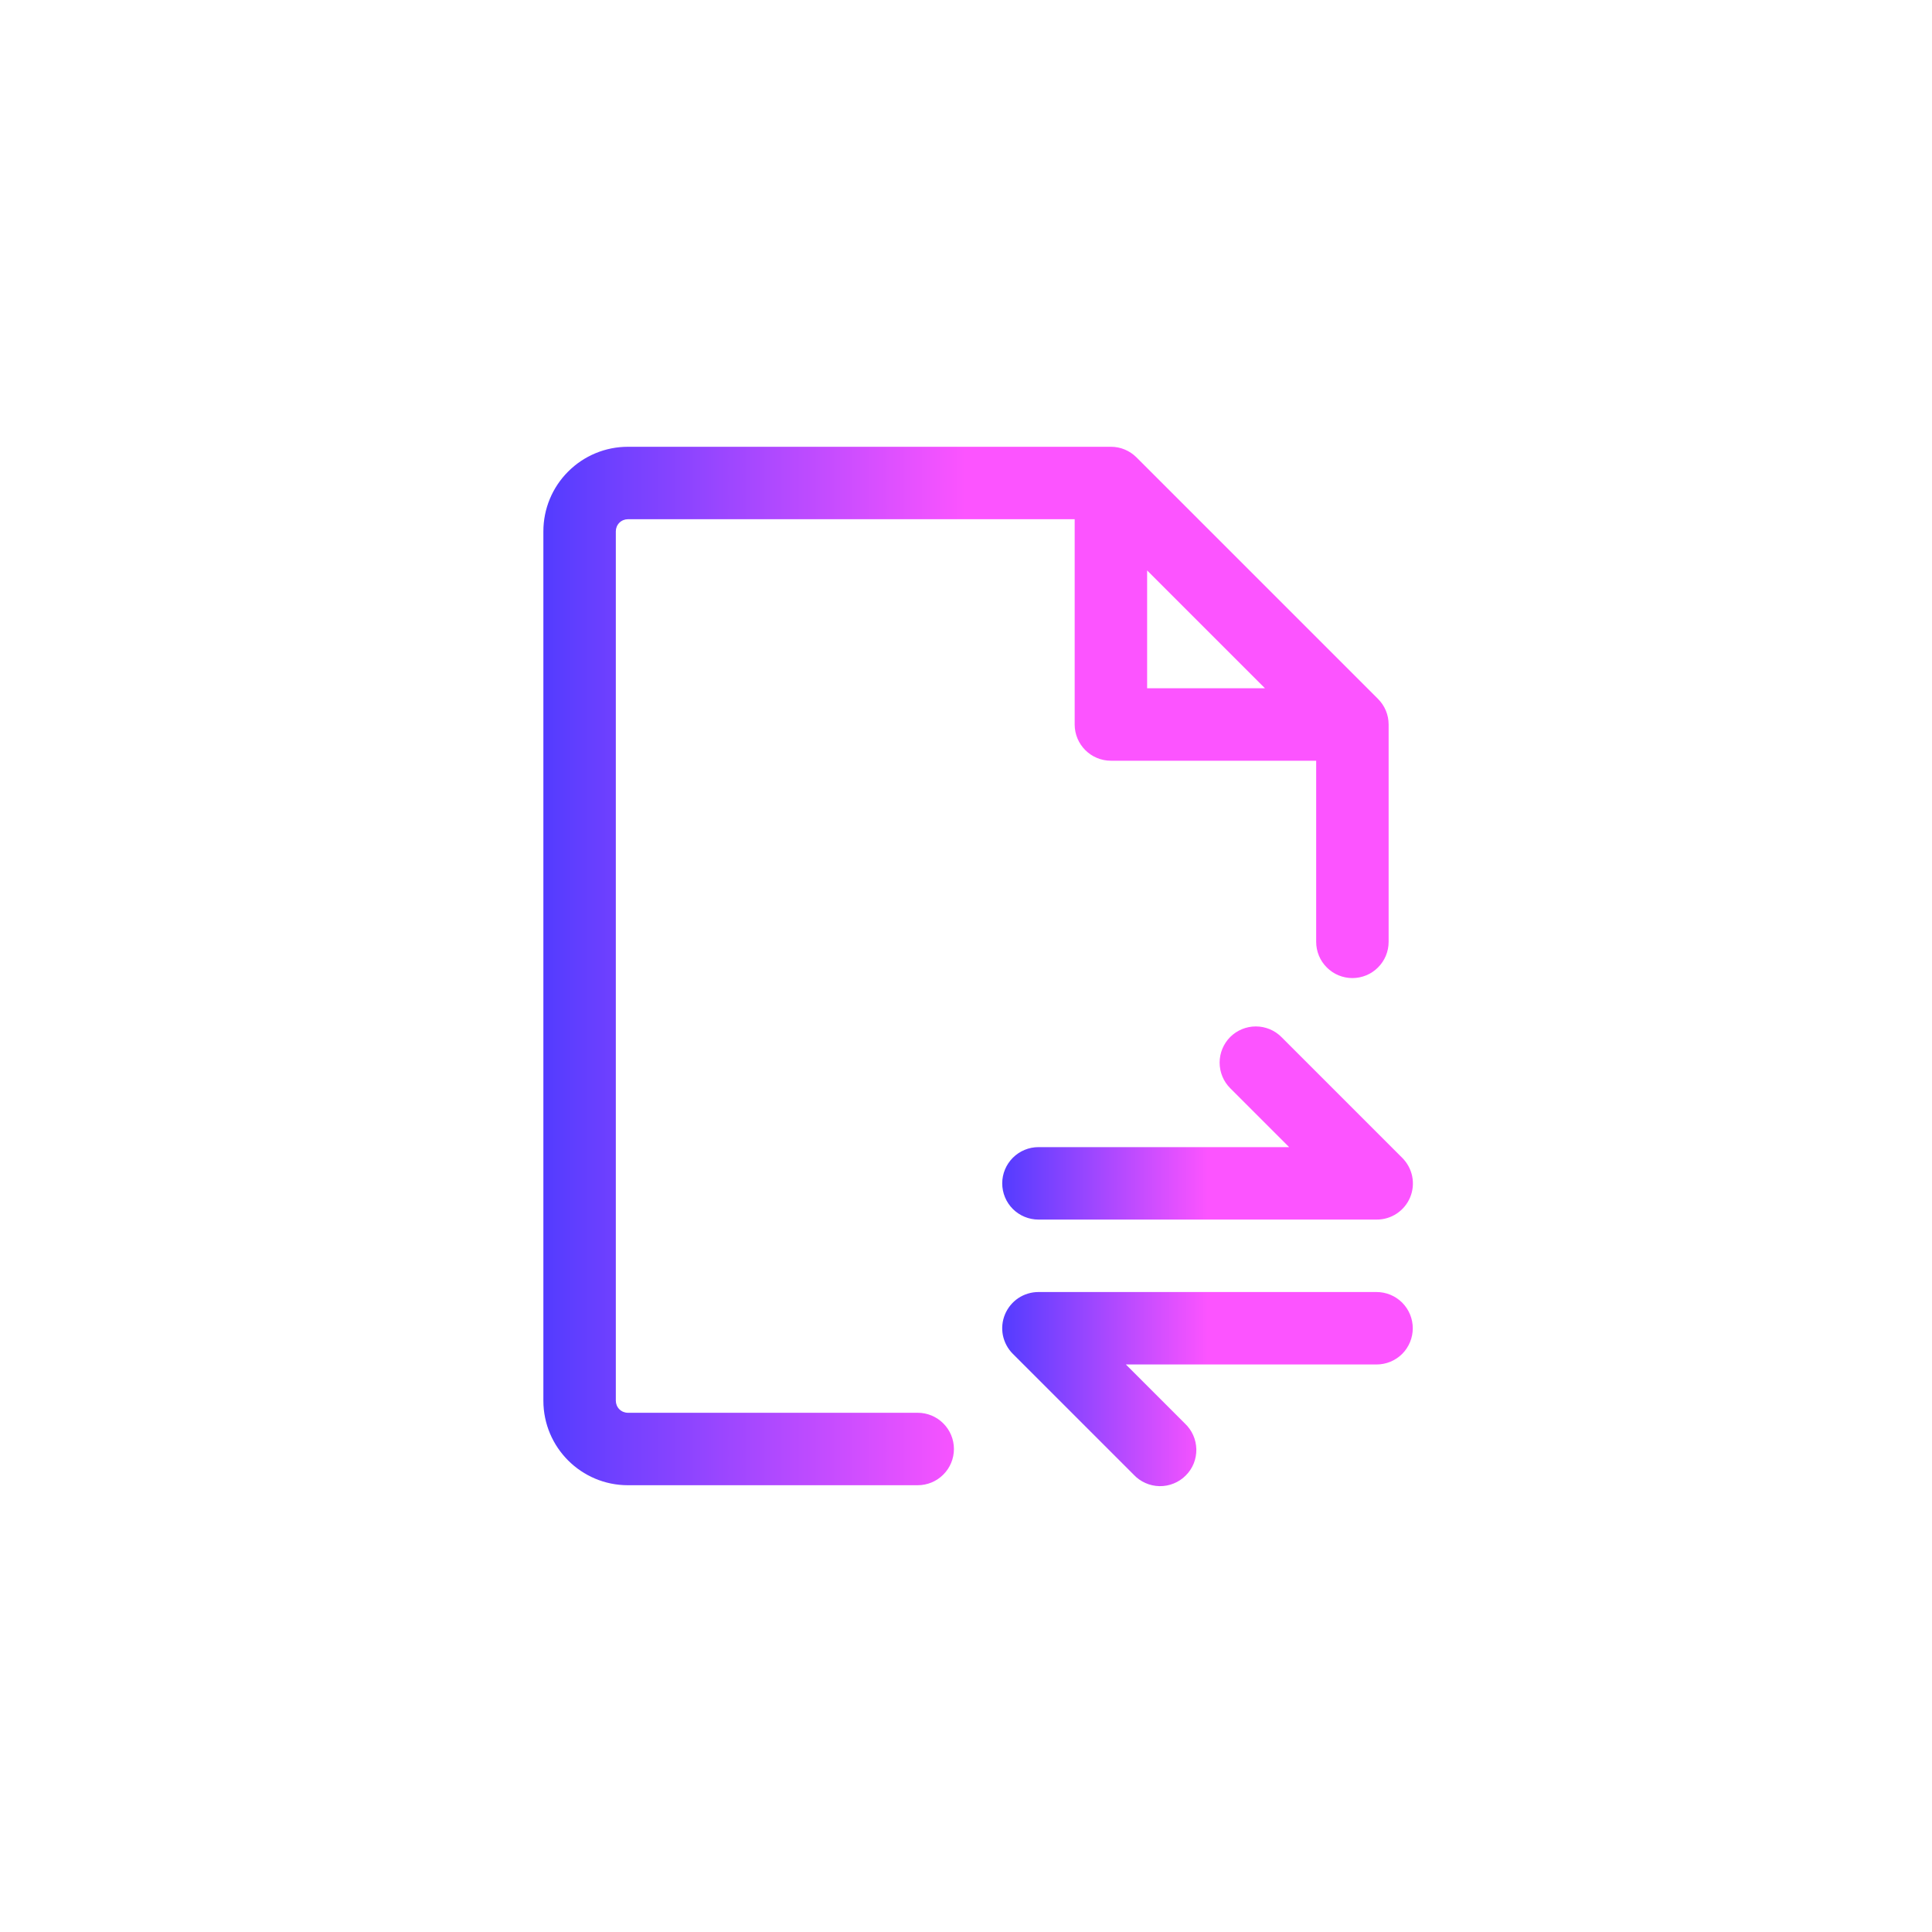
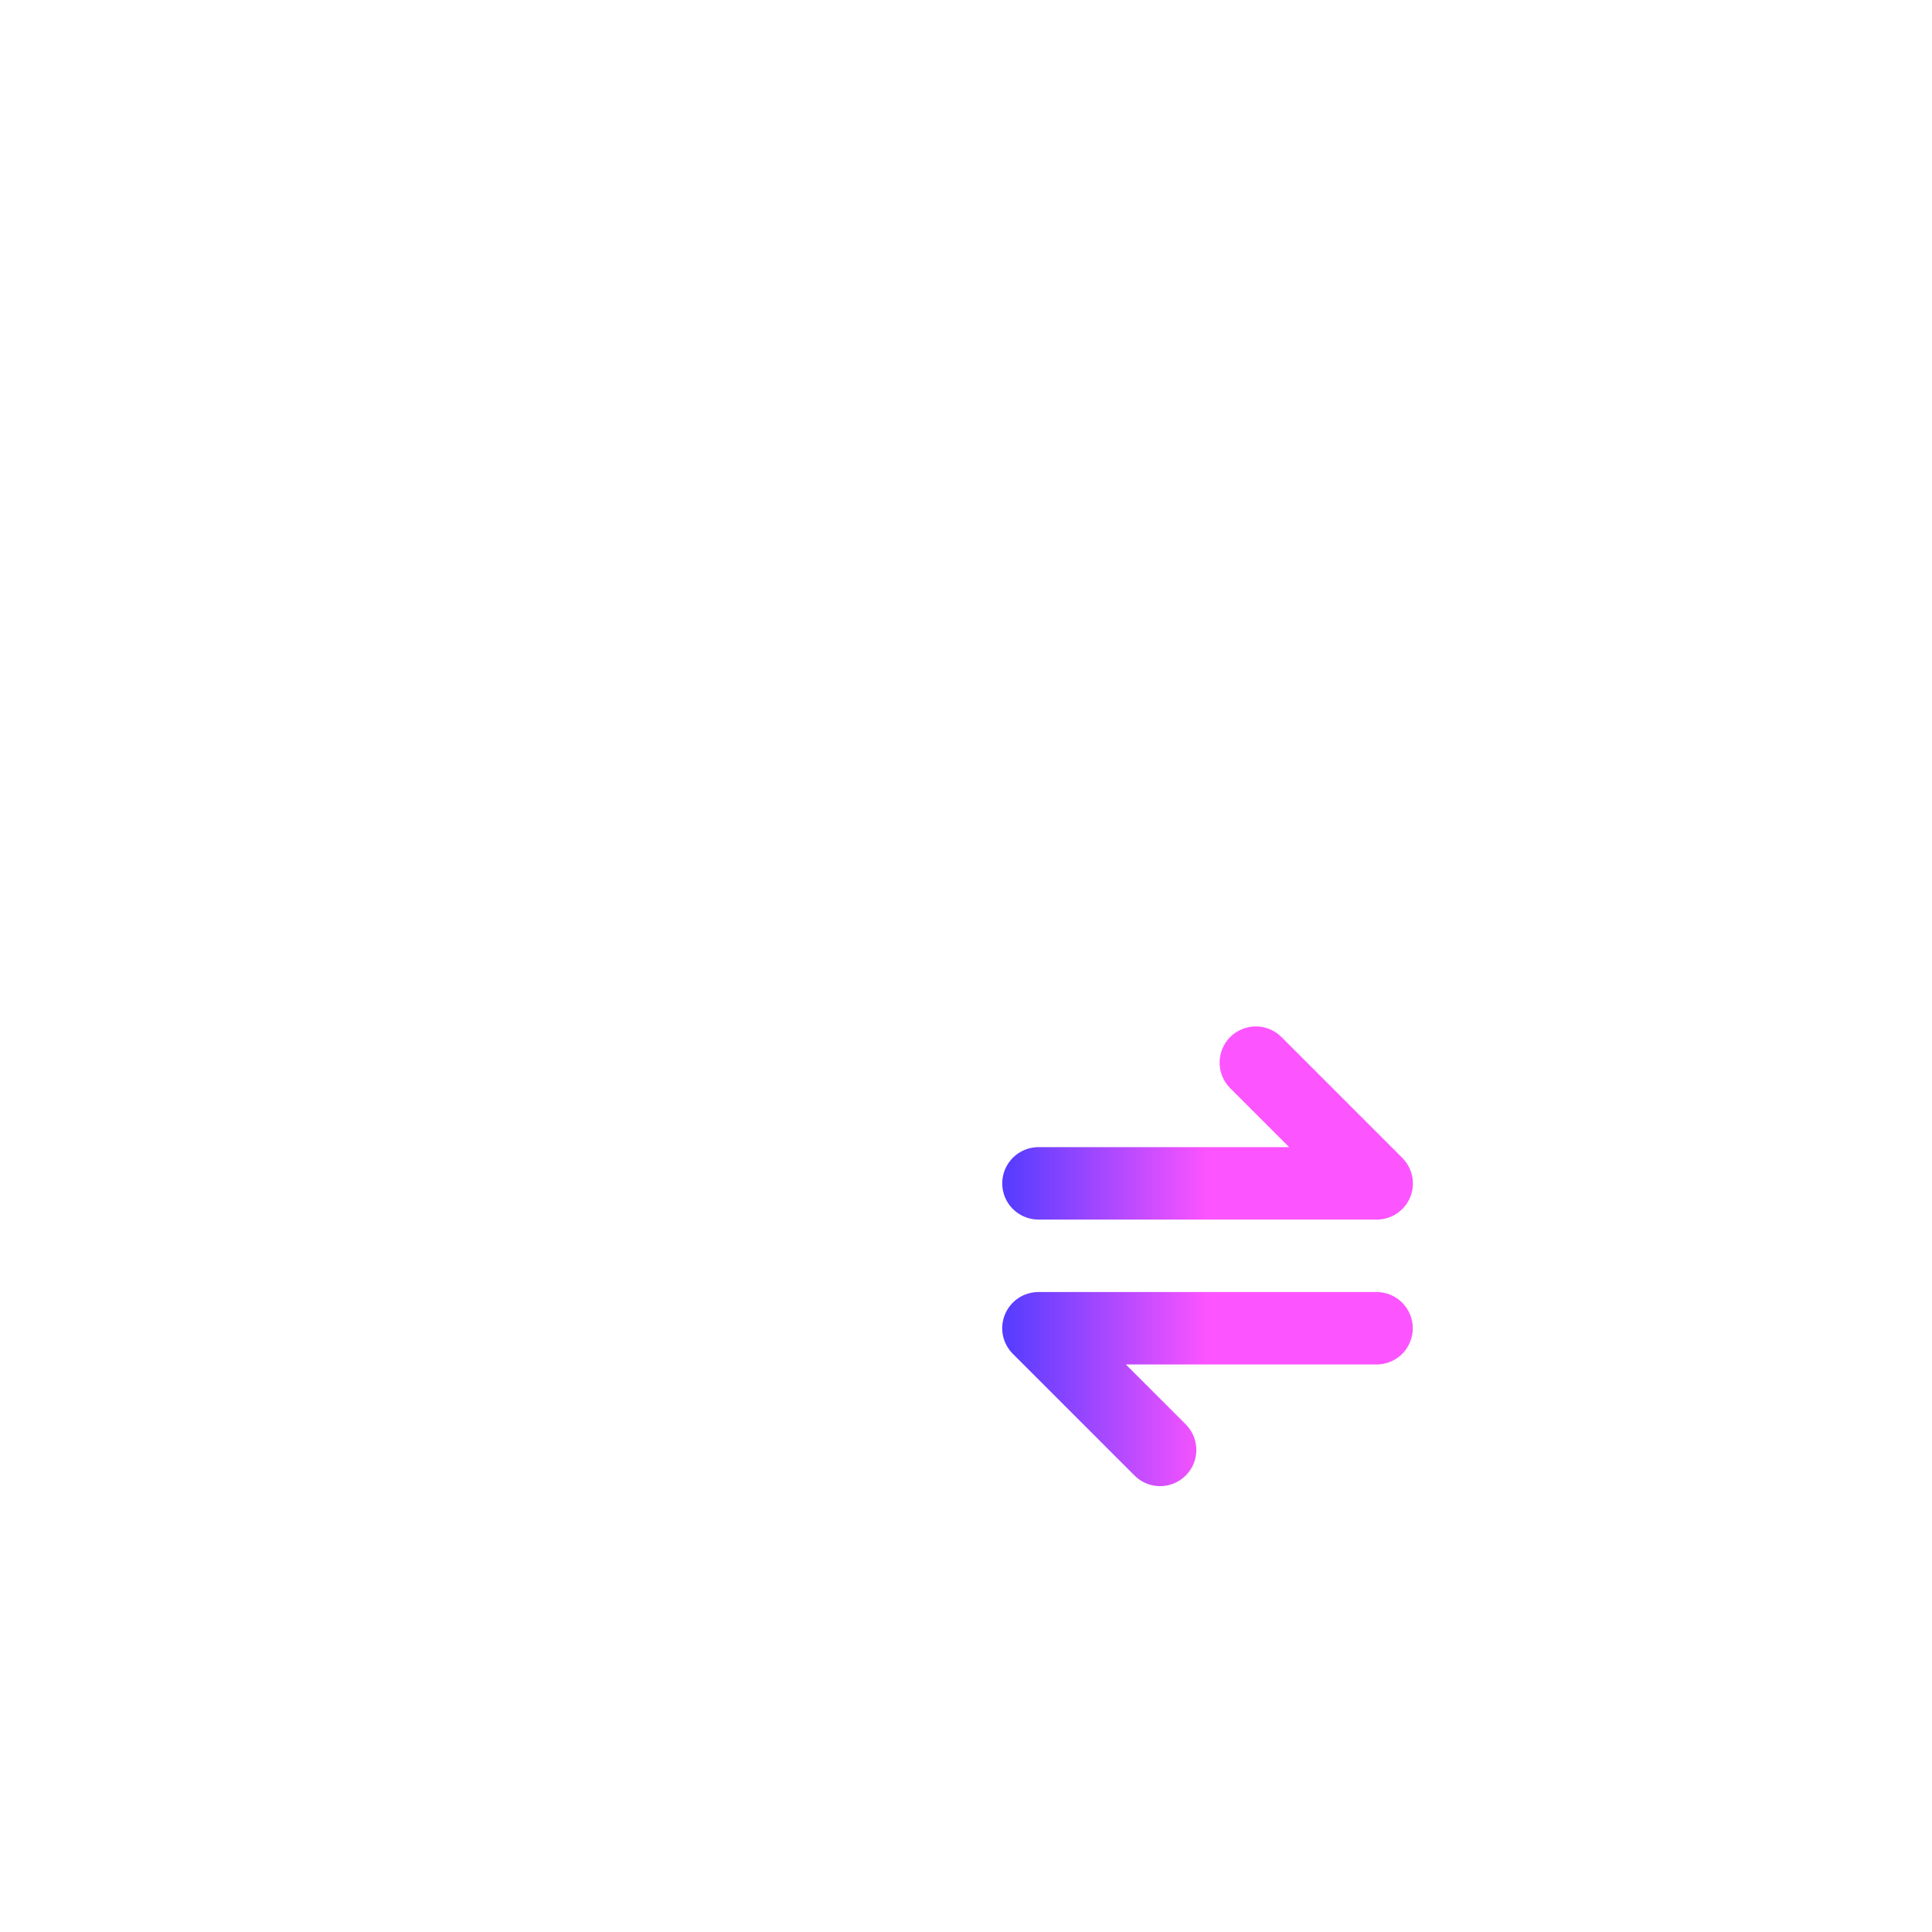
<svg xmlns="http://www.w3.org/2000/svg" width="40" height="40" viewBox="0 0 40 40" fill="none">
-   <path d="M12.75 11C12.75 10.934 12.776 10.87 12.823 10.823C12.87 10.776 12.934 10.75 13 10.75H22.25V15C22.25 15.414 22.586 15.75 23 15.75H27.25V19.5C27.25 19.699 27.329 19.89 27.47 20.03C27.61 20.171 27.801 20.25 28 20.25C28.199 20.25 28.39 20.171 28.53 20.03C28.671 19.89 28.75 19.699 28.75 19.5V15C28.75 14.902 28.731 14.804 28.693 14.713C28.655 14.622 28.6 14.54 28.53 14.47L23.53 9.47C23.46 9.4 23.378 9.345 23.287 9.307C23.196 9.269 23.099 9.25 23 9.25H13C12.536 9.25 12.091 9.434 11.763 9.763C11.434 10.091 11.25 10.536 11.25 11V29C11.25 29.966 12.034 30.75 13 30.75H19C19.199 30.75 19.39 30.671 19.53 30.53C19.671 30.39 19.75 30.199 19.75 30C19.75 29.801 19.671 29.61 19.53 29.47C19.39 29.329 19.199 29.25 19 29.25H13C12.934 29.25 12.87 29.224 12.823 29.177C12.776 29.13 12.75 29.066 12.75 29V11ZM23.75 11.81L26.19 14.25H23.75V11.81Z" fill="url(#paint0_linear_2446_4540)" />
  <path d="M25.47 21.47C25.611 21.33 25.802 21.251 26 21.251C26.199 21.251 26.39 21.33 26.53 21.47L29.03 23.97C29.136 24.075 29.208 24.209 29.238 24.354C29.267 24.5 29.253 24.651 29.196 24.788C29.139 24.926 29.042 25.043 28.919 25.125C28.795 25.208 28.649 25.251 28.5 25.25H21.5C21.302 25.25 21.111 25.171 20.97 25.031C20.829 24.89 20.75 24.699 20.75 24.5C20.75 24.301 20.829 24.111 20.97 23.97C21.111 23.829 21.302 23.75 21.5 23.75H26.69L25.47 22.53C25.33 22.39 25.251 22.199 25.251 22C25.251 21.802 25.33 21.611 25.47 21.47ZM20.807 27.213C20.75 27.35 20.735 27.501 20.764 27.647C20.794 27.792 20.865 27.926 20.97 28.03L23.47 30.53C23.539 30.604 23.622 30.663 23.714 30.704C23.806 30.745 23.905 30.767 24.006 30.769C24.107 30.771 24.207 30.752 24.3 30.714C24.393 30.677 24.478 30.621 24.549 30.549C24.621 30.478 24.677 30.393 24.715 30.3C24.752 30.206 24.771 30.107 24.769 30.006C24.767 29.905 24.745 29.806 24.704 29.714C24.663 29.622 24.604 29.539 24.53 29.47L23.31 28.25H28.5C28.699 28.25 28.89 28.171 29.031 28.031C29.171 27.89 29.25 27.699 29.25 27.5C29.25 27.301 29.171 27.111 29.031 26.97C28.89 26.829 28.699 26.75 28.5 26.75H21.5C21.352 26.75 21.207 26.794 21.083 26.876C20.96 26.959 20.864 27.076 20.807 27.213Z" fill="url(#paint1_linear_2446_4540)" />
  <defs>
    <linearGradient id="paint0_linear_2446_4540" x1="28.75" y1="20" x2="11.25" y2="20" gradientUnits="userSpaceOnUse">
      <stop offset="0.5" stop-color="#FC54FF" />
      <stop offset="1" stop-color="#533CFF" />
    </linearGradient>
    <linearGradient id="paint1_linear_2446_4540" x1="29.253" y1="26.01" x2="20.75" y2="26.01" gradientUnits="userSpaceOnUse">
      <stop offset="0.5" stop-color="#FC54FF" />
      <stop offset="1" stop-color="#533CFF" />
    </linearGradient>
  </defs>
</svg>